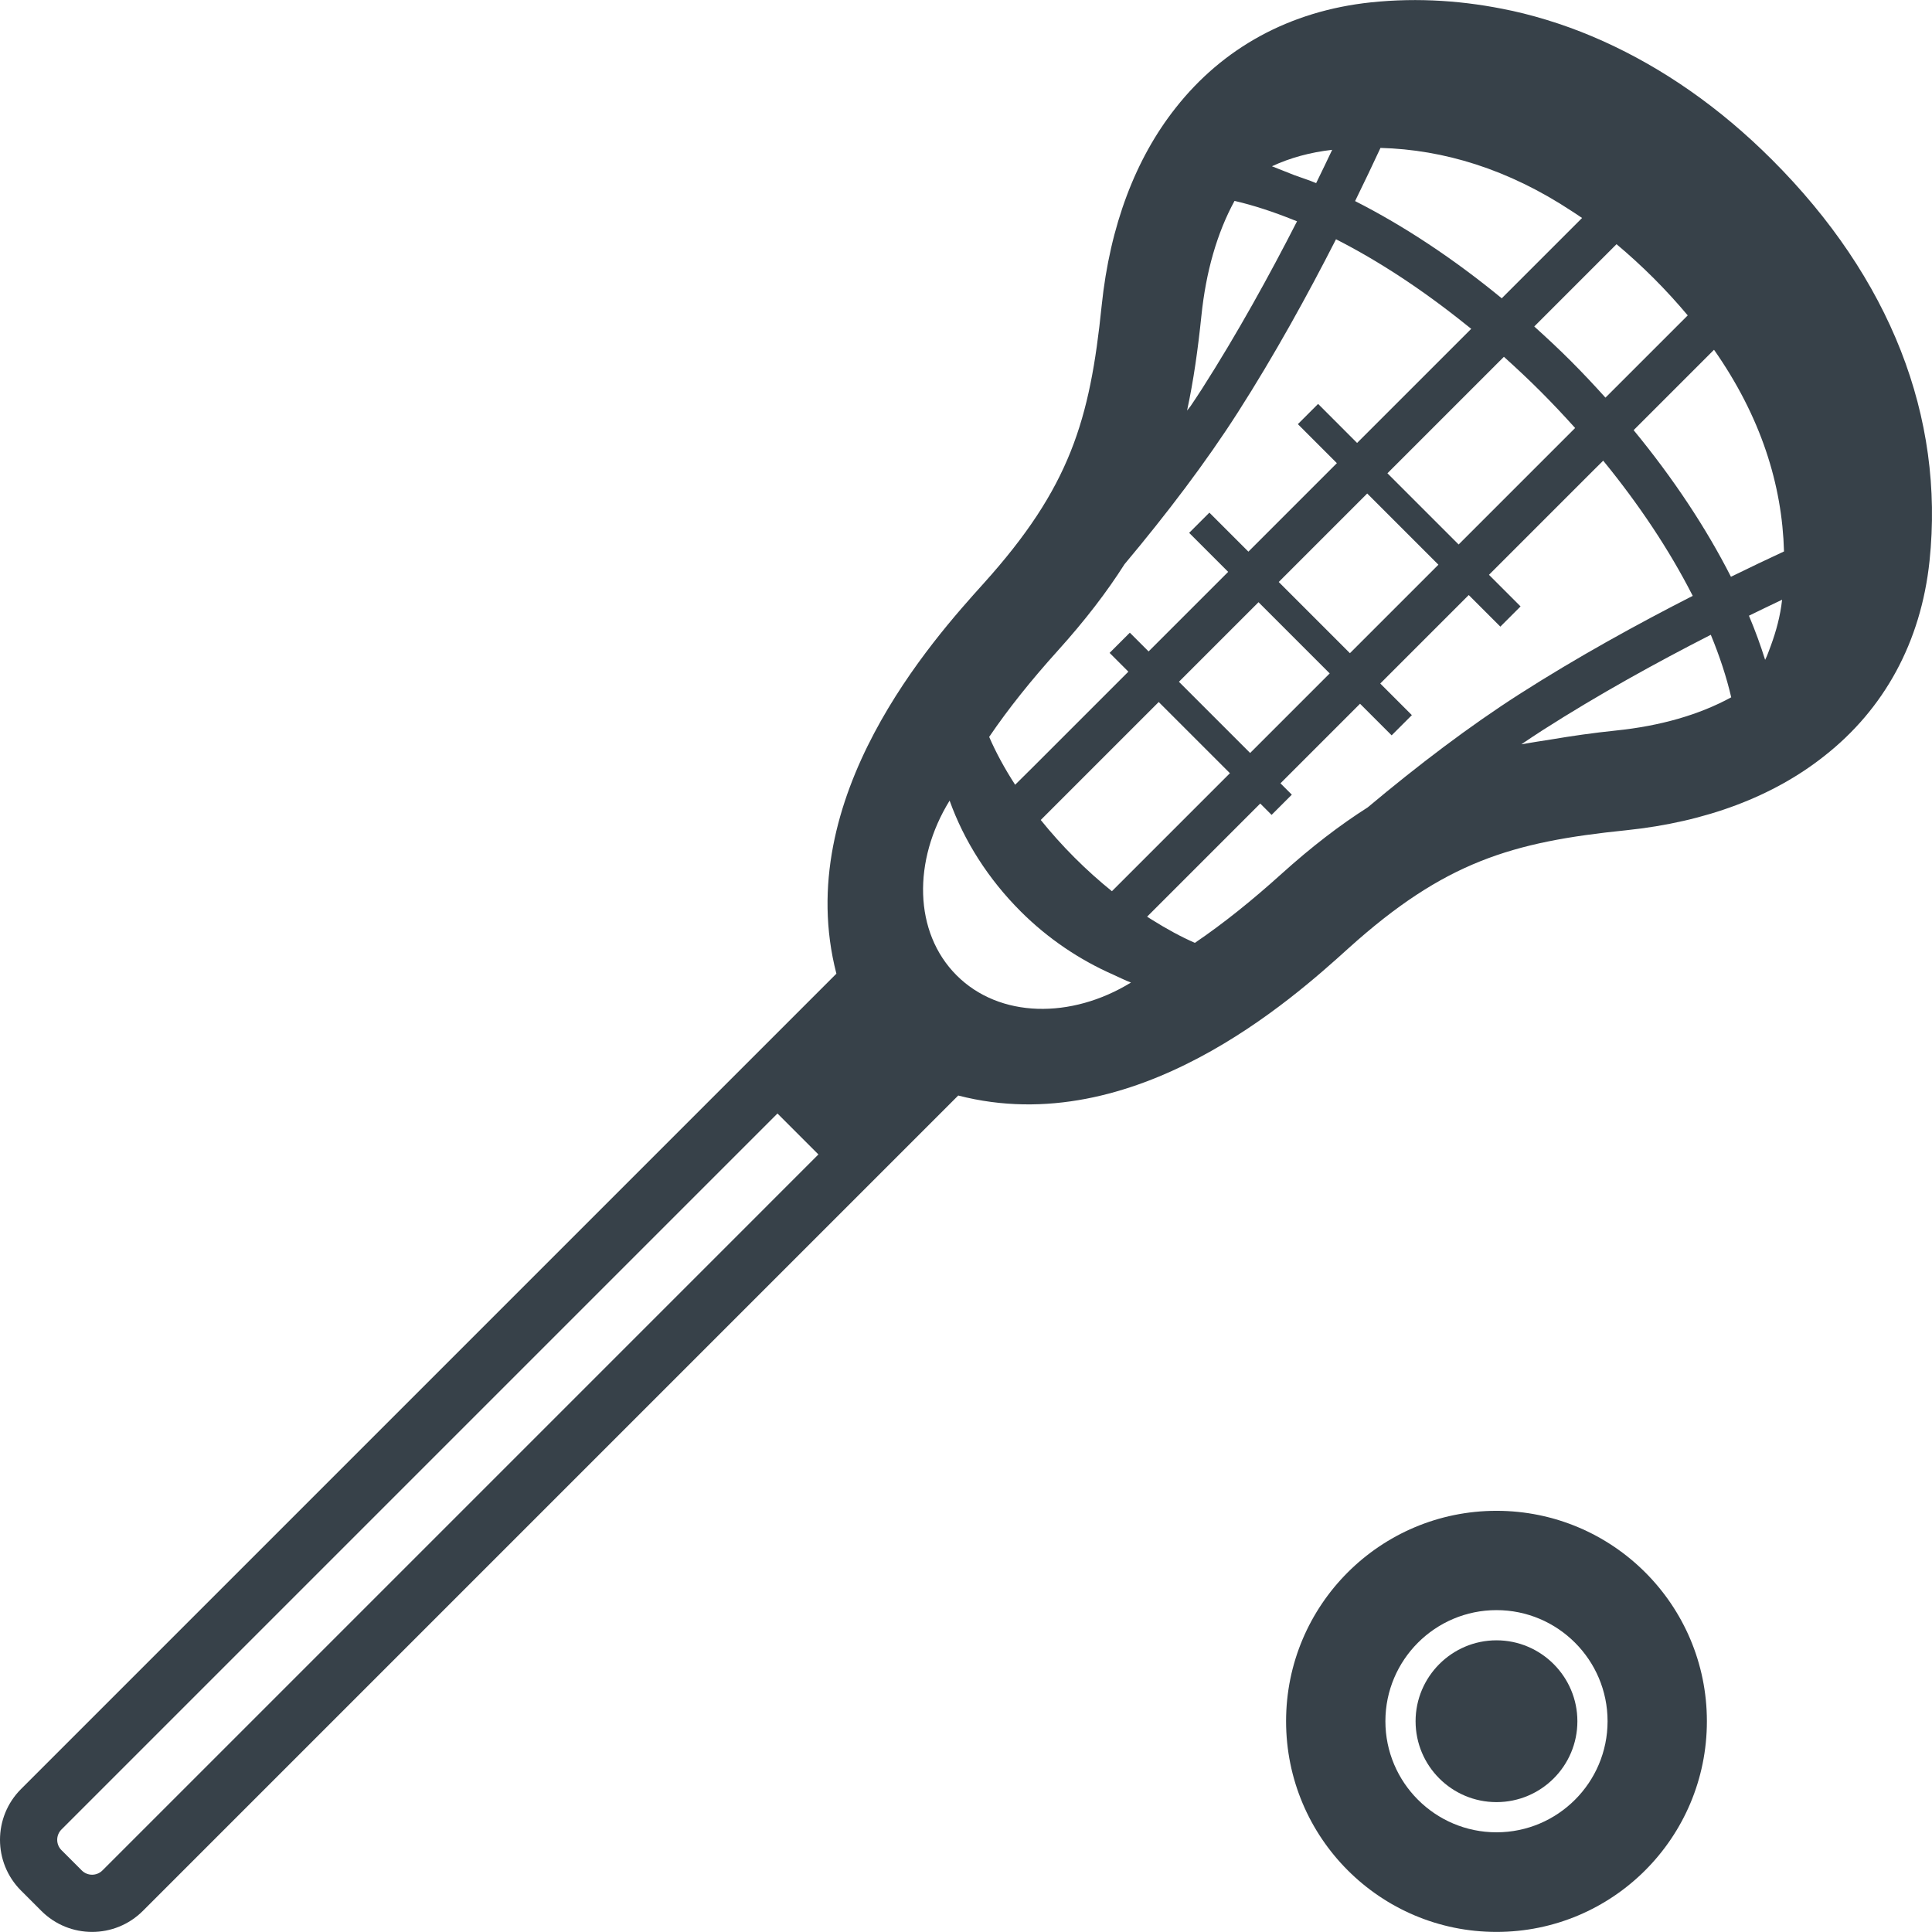
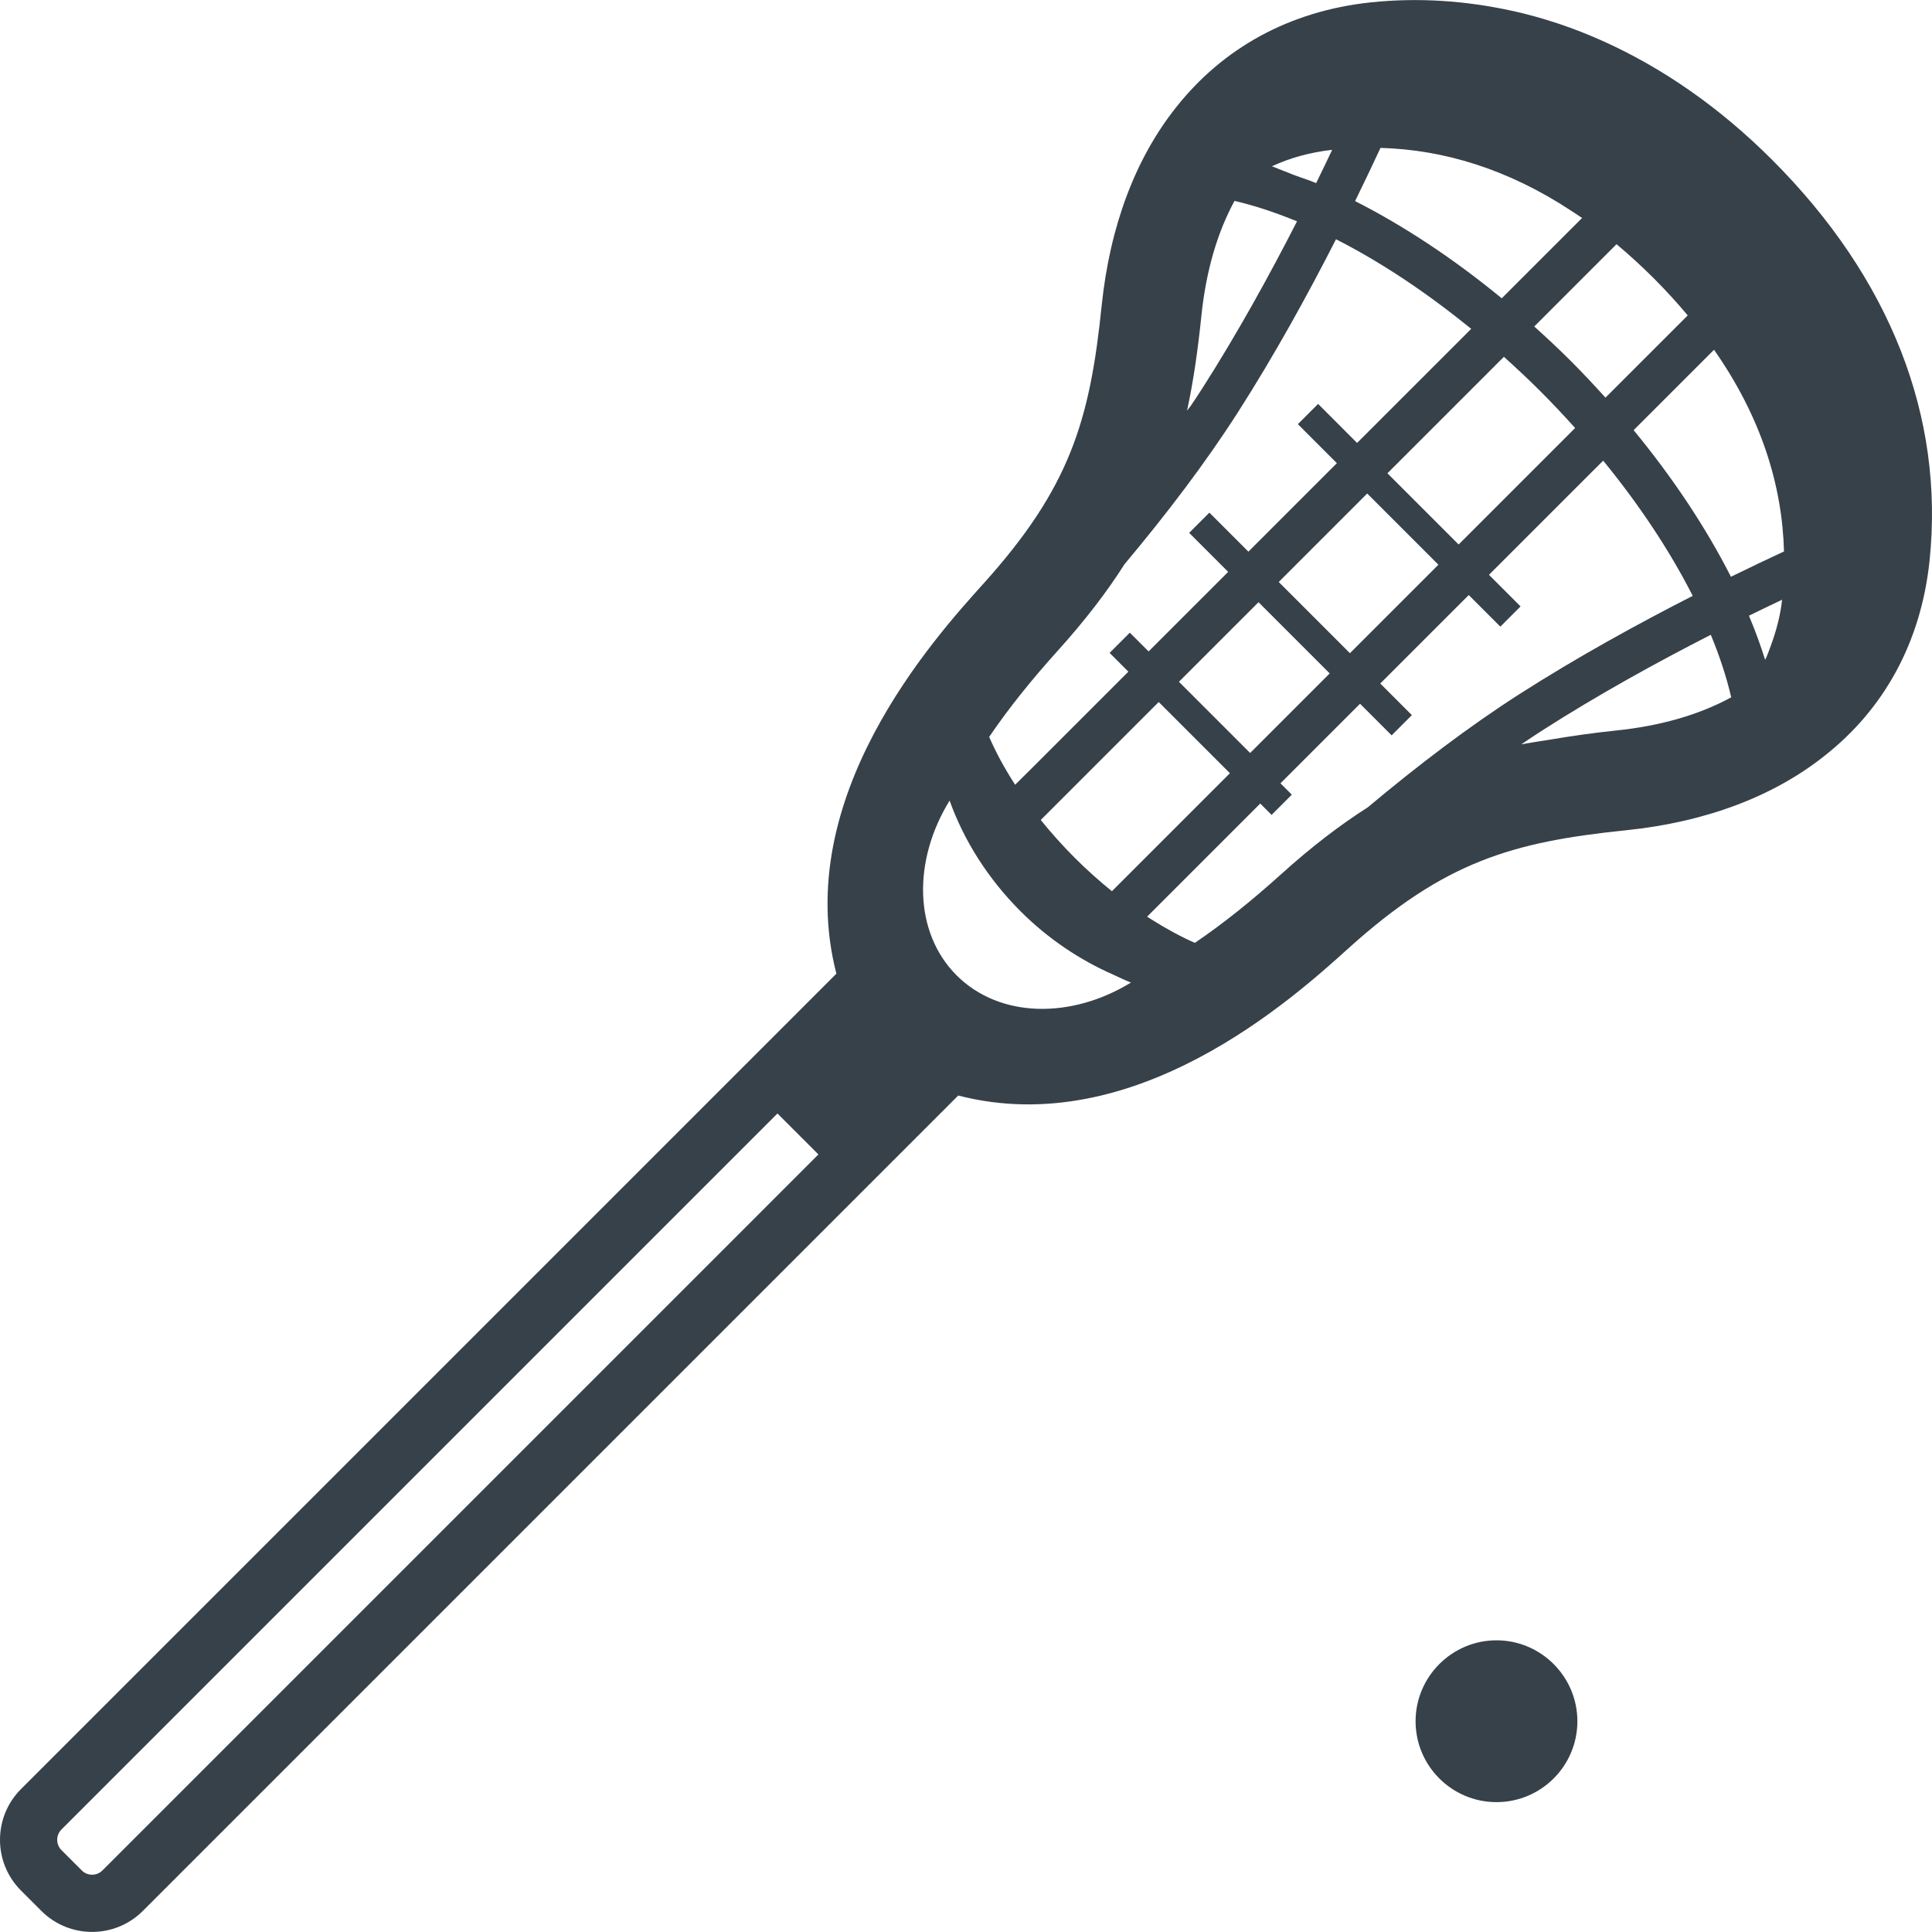
<svg xmlns="http://www.w3.org/2000/svg" version="1.1" id="_x31_0" x="0px" y="0px" viewBox="0 0 512 512" style="enable-background:new 0 0 512 512;" xml:space="preserve">
  <style type="text/css">
	.st0{fill:#374149;}
</style>
  <g>
    <path class="st0" d="M469.625,42.351c-13.934-13.934-28.988-24.316-44.734-31.426c-0.016-0.004-0.031-0.012-0.047-0.019   c-3.882-1.75-7.805-3.29-11.77-4.614c-0.133-0.043-0.262-0.086-0.394-0.129c-3.922-1.297-7.871-2.402-11.863-3.282   c-0.121-0.023-0.242-0.043-0.359-0.07c-12.137-2.625-24.543-3.504-37.141-2.187c-21.57,2.281-39.258,12.086-51.746,27.953   c-10.614,13.399-17.418,31.192-19.618,52.414c-3.106,30.391-8.386,48.211-31.274,73.618   c-13.281,14.738-51.113,56.668-39.027,103.426l-14.742,14.742l-11.59,11.59L5.572,474.114c-7.43,7.43-7.43,19.481,0,26.91   l5.383,5.383c7.43,7.43,19.477,7.43,26.906,0l189.75-189.751l11.586-11.586l14.746-14.746   c46.762,12.09,88.708-25.722,103.422-39.027c25.406-22.887,43.227-28.168,73.614-31.274c21.226-2.199,39.02-9.008,52.446-19.645   c15.863-12.434,25.645-30.148,27.922-51.718C515.344,110.418,500.926,73.652,469.625,42.351z M21.674,495.689l-5.382-5.382   c-1.508-1.508-1.508-3.965,0-5.473l189.746-189.747l10.852,10.852L27.142,495.689C25.635,497.197,23.182,497.197,21.674,495.689z    M467.777,174.864c-1.195-3.832-2.617-7.731-4.289-11.696c3.031-1.484,5.961-2.894,8.786-4.234   c-0.477,4.344-1.574,8.321-2.958,12.106C468.808,172.317,468.414,173.645,467.777,174.864z M411.034,195.97   c-2.722,0.418-5.355,0.839-7.863,1.277c1.902-1.285,3.801-2.554,5.692-3.766c14.675-9.39,30.234-17.965,44.519-25.254   c2.356,5.703,4.176,11.258,5.41,16.57c-8.516,4.656-18.848,7.598-30.543,8.801C422.262,194.219,416.594,195.028,411.034,195.97z    M316.651,249.868c-3.691-1.614-7.515-3.703-11.37-6.125c-0.43-0.29-0.856-0.508-1.286-0.813l29.985-29.985l3.007,3.008l5.36-5.359   l-3.008-3.008l21.086-21.086l8.375,8.374l5.36-5.359l-8.375-8.375l23.449-23.449l8.375,8.374l5.359-5.359l-8.374-8.375   l27.637-27.637l2.633-2.613c9.602,11.738,17.574,23.797,23.554,35.488c0.054,0.114,0.125,0.223,0.18,0.336   c-14.684,7.485-30.723,16.313-45.864,26c-13.285,8.5-26.961,18.895-40.27,30.055c-7.328,4.66-14.875,10.43-22.863,17.637   C331.812,238.626,324.167,244.77,316.651,249.868z M251.655,212.169c3.844,10.71,10.27,20.797,18.817,29.343   c7.262,7.262,15.668,12.879,24.594,16.802c1.543,0.71,3.074,1.461,4.649,2.074c-15.852,9.719-34.837,9.458-46.204-1.91   C242.116,247.082,241.87,228.04,251.655,212.169z M269.022,207.966c-2.793-4.309-5.098-8.566-6.882-12.68   c5.09-7.504,11.222-15.137,18.238-22.91c7.202-7.984,12.968-15.523,17.629-22.851c11.164-13.313,21.558-26.989,30.062-40.282   c9.68-15.129,18.504-31.157,25.985-45.836c11.289,5.734,22.922,13.386,34.297,22.515c0.511,0.422,1.027,0.794,1.539,1.219   l-30.246,30.242l-10.219-10.227h-0.003l0,0l-0.114-0.113l-5.359,5.359l10.336,10.34l-23.446,23.45l-10.34-10.34l-5.359,5.359   l10.34,10.34l-21.09,21.086l-4.973-4.972l-5.359,5.359l4.973,4.973l-24.942,24.945L269.022,207.966z M314.585,108.805   c1.731-8.004,2.879-16.25,3.794-25.078c1.203-11.707,4.152-21.996,8.785-30.488c5.027,1.164,10.274,2.886,15.653,5.054   c0.308,0.133,0.602,0.219,0.91,0.355c-7.289,14.27-15.851,29.805-25.23,44.47c-0.953,1.488-1.961,2.984-2.965,4.484   C315.214,108.004,314.921,108.41,314.585,108.805z M343.074,46.438c-2.008-0.782-4.054-1.598-6-2.375   c4.809-2.234,10.137-3.699,15.969-4.359c-1.344,2.836-2.758,5.781-4.25,8.824C346.855,47.711,344.98,47.141,343.074,46.438z    M426.426,104.418l-0.965,0.957c-2.946-3.266-5.973-6.5-9.133-9.664c-3.133-3.133-6.34-6.129-9.578-9.047   c-0.051-0.05-0.102-0.102-0.152-0.148l21.797-21.805c3.297,2.766,6.582,5.754,9.851,9.019c3.266,3.27,6.254,6.554,9.02,9.852   L426.426,104.418z M275.808,217.302l31.262-31.262l18.871,18.867l-31.274,31.274c-3.344-2.703-6.66-5.664-9.89-8.894   C281.518,224.024,278.53,220.676,275.808,217.302z M333.519,159.59l18.867,18.871L331.3,199.547l-18.871-18.871L333.519,159.59z    M381.194,149.653l-23.449,23.449l-18.867-18.871l23.446-23.449L381.194,149.653z M386.554,144.294l-18.871-18.871l30.867-30.868   c3.289,2.958,6.547,6.008,9.738,9.2c3.168,3.168,6.199,6.402,9.137,9.668L386.554,144.294z M458.718,152.852   c-6.543-12.883-15.289-26.102-25.789-38.856l21.305-21.305c12.422,17.75,18.062,35.754,18.546,53.446   C468.406,148.172,463.679,150.418,458.718,152.852z M419.266,57.766l-21.29,21.286c-12.758-10.493-25.981-19.227-38.863-25.762   c2.438-4.973,4.691-9.71,6.73-14.094c16.766,0.461,33.805,5.625,50.649,16.726C417.418,56.539,418.347,57.114,419.266,57.766z" />
    <path class="st0" d="M396.586,434.701c-11.84,0-21.442,9.679-21.442,21.438c0,11.84,9.602,21.442,21.442,21.442   c11.84,0,21.438-9.602,21.438-21.442C418.023,444.38,408.426,434.701,396.586,434.701z" />
-     <path class="st0" d="M396.586,400.38c-30.801,0-55.762,24.958-55.762,55.758c0,30.878,24.962,55.84,55.762,55.84   c30.797,0,55.758-24.962,55.758-55.84C452.343,425.338,427.382,400.38,396.586,400.38z M396.586,485.58   c-16.242,0-29.442-13.199-29.442-29.442c0-16.238,13.199-29.438,29.442-29.438c16.238,0,29.438,13.199,29.438,29.438   C426.023,472.381,412.824,485.58,396.586,485.58z" />
  </g>
</svg>